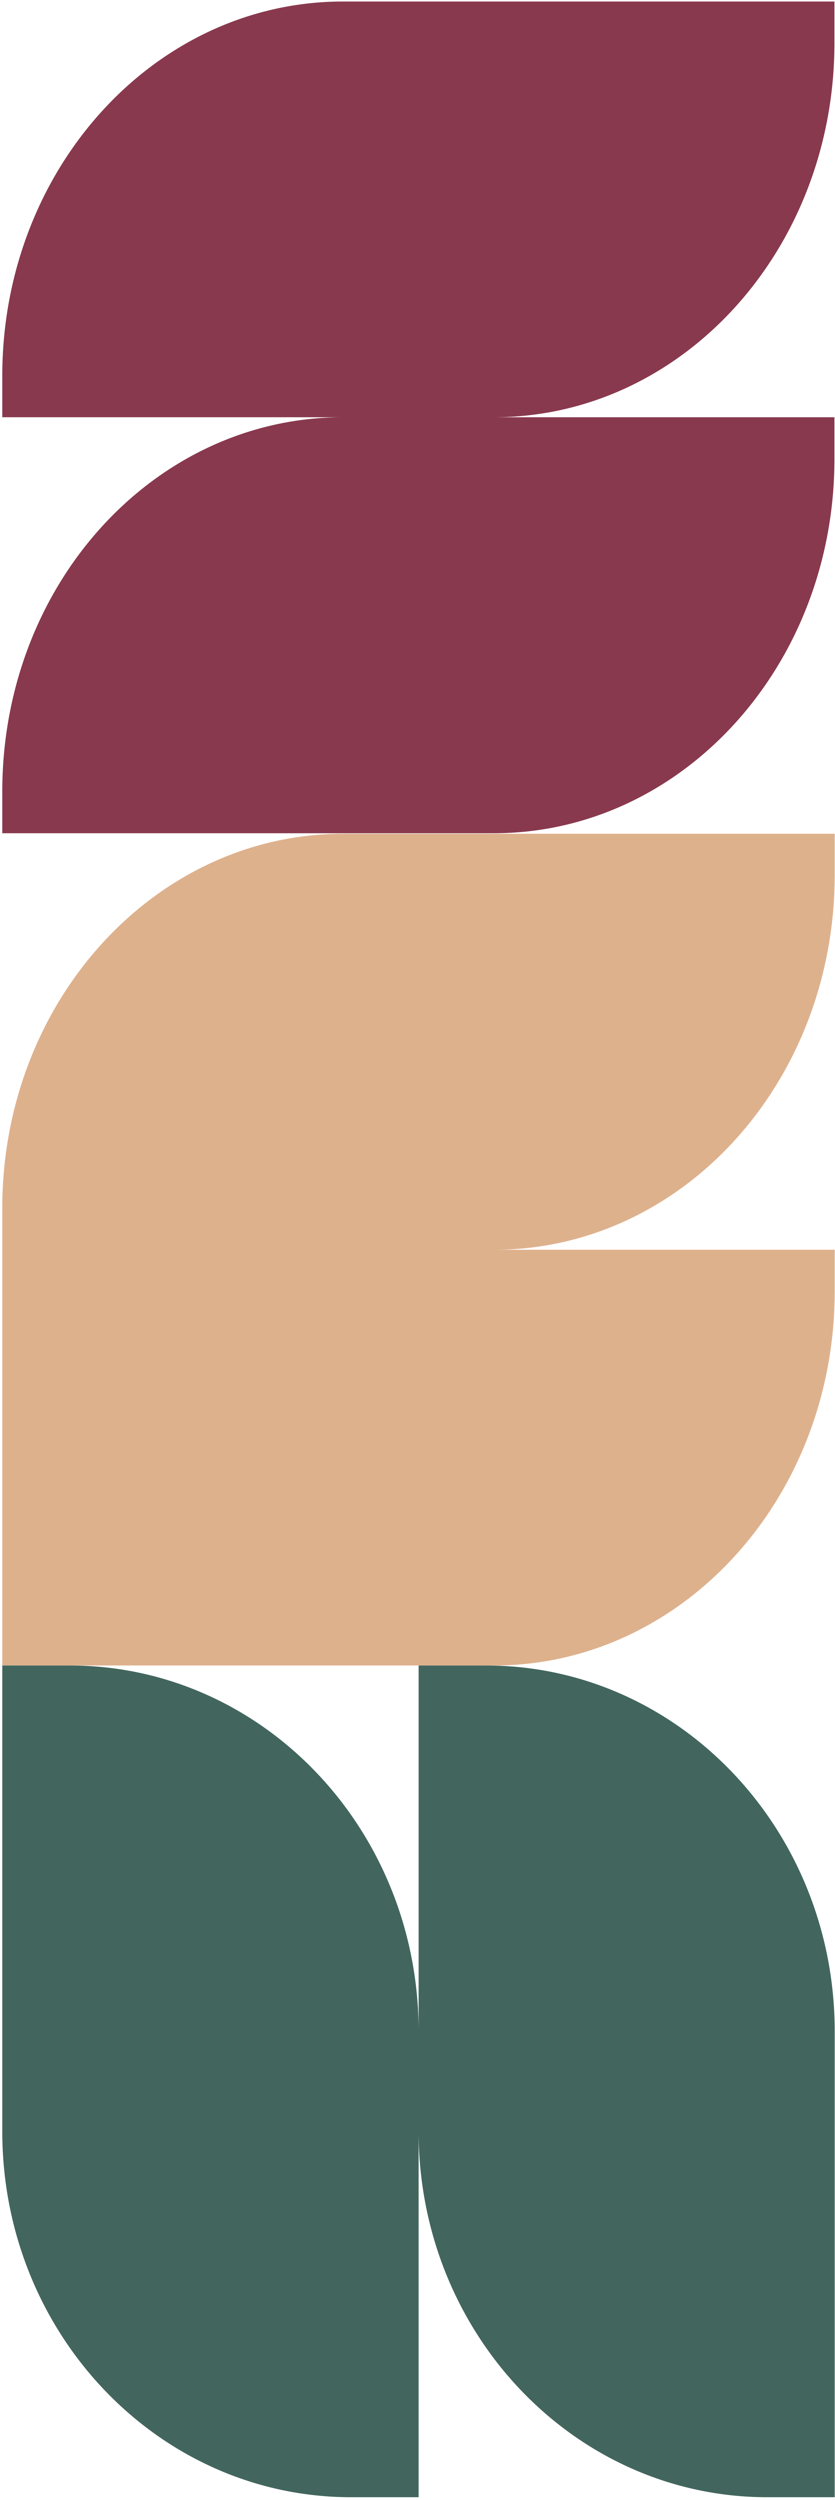
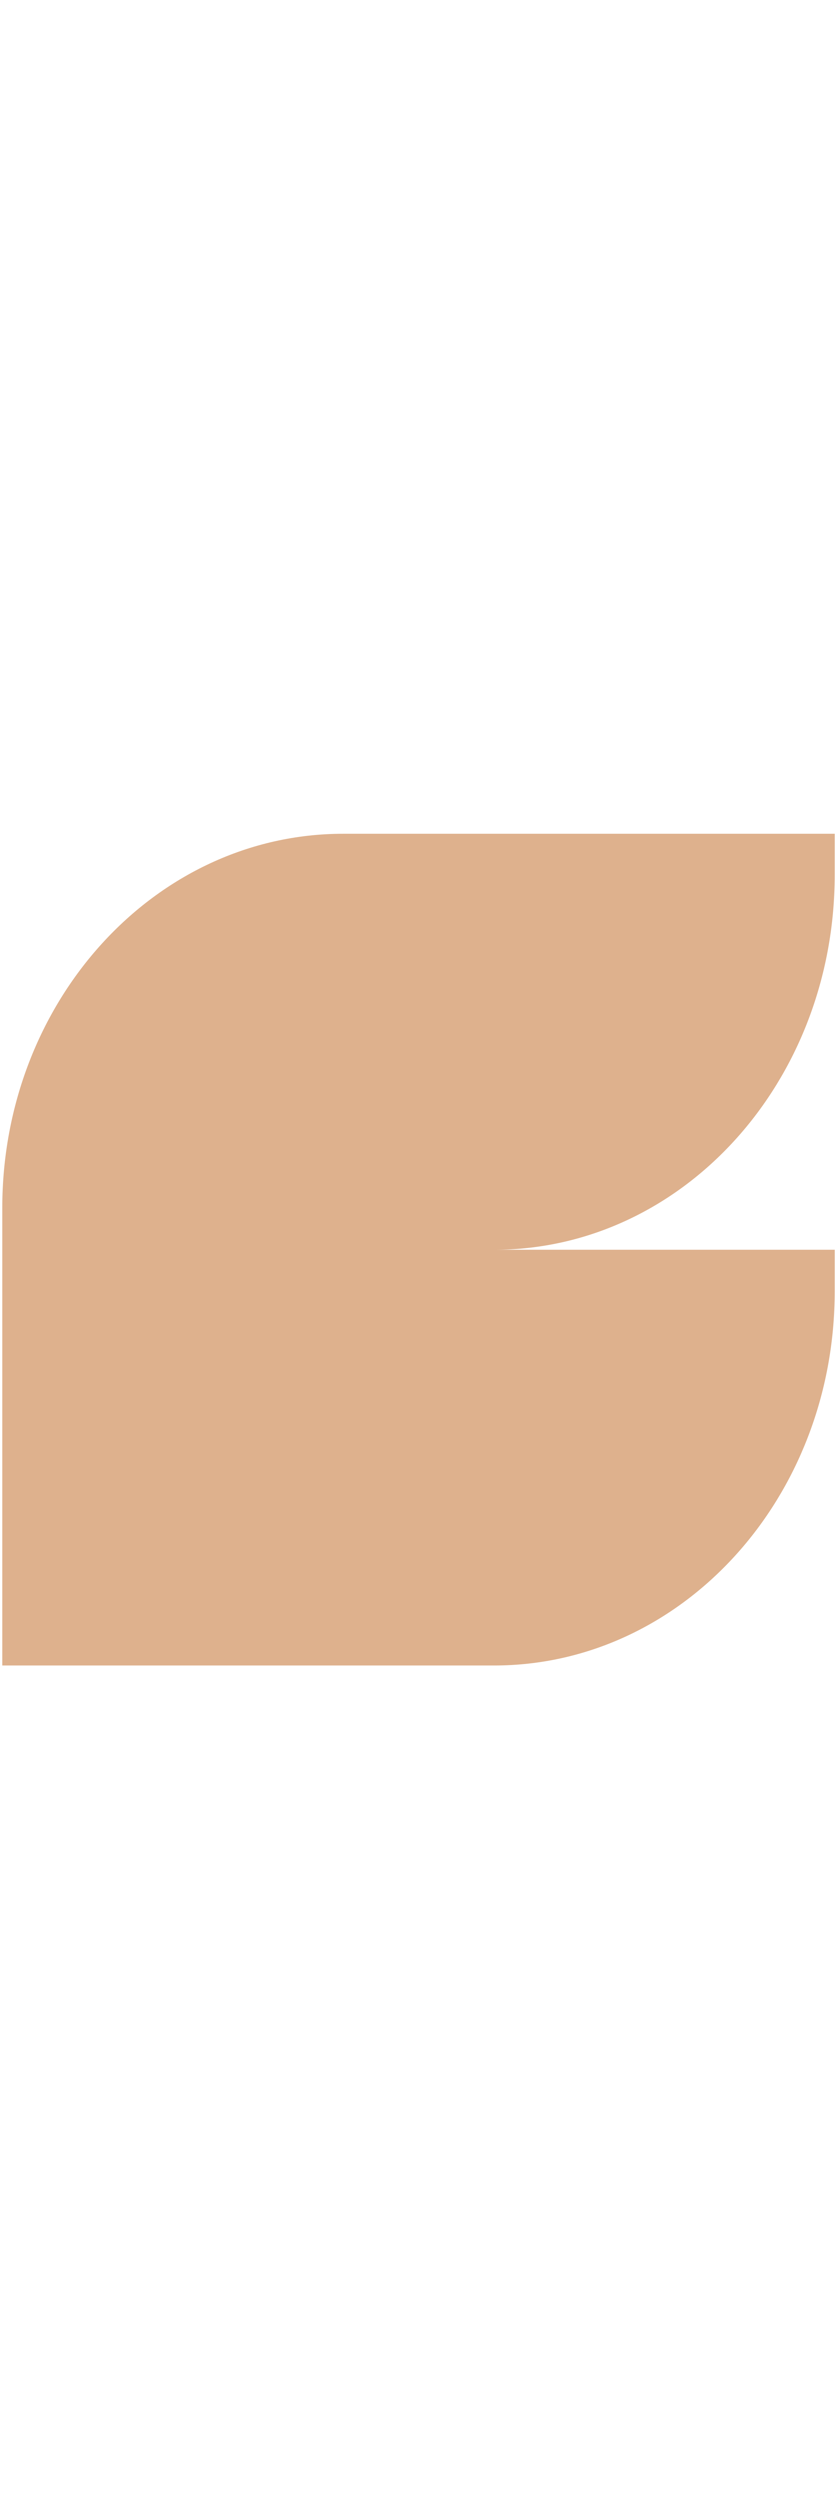
<svg xmlns="http://www.w3.org/2000/svg" width="273" height="817" viewBox="0 0 273 817" fill="none">
  <g clip-path="url(#clip0_2488_12723)">
-     <path d="M272.815 14.071V0.493H112.117C50.59 0.493 0.745 55.237 0.745 122.782V136.36H112.117C50.59 136.36 0.745 190.759 0.745 258.649V272.314H161.443C222.97 272.314 272.815 217.569 272.815 150.024V136.36H161.443C222.97 136.36 272.815 81.615 272.815 14.071Z" fill="#89394E" />
    <path d="M272.901 285.891V272.486H112.204C50.676 272.486 0.745 327.231 0.745 394.775V544.307H161.529C223.056 544.307 272.901 489.563 272.901 422.018V408.44H161.529C223.056 408.44 272.901 353.695 272.901 285.891Z" fill="#DEB18D" />
-     <path d="M158.933 544.307H136.866V663.829C136.866 597.841 85.81 544.307 22.812 544.307H0.745V696.606C0.745 762.594 51.801 816.128 114.8 816.128H136.866V696.606C136.866 762.594 187.923 816.128 250.834 816.128H272.901V663.829C272.901 597.841 221.845 544.307 158.933 544.307Z" fill="#42665E" />
  </g>
  <defs>
    <clipPath id="clip0_2488_12723">
      <rect width="272.156" height="815.636" fill="white" transform="translate(0.747 0.493)" />
    </clipPath>
  </defs>
</svg>